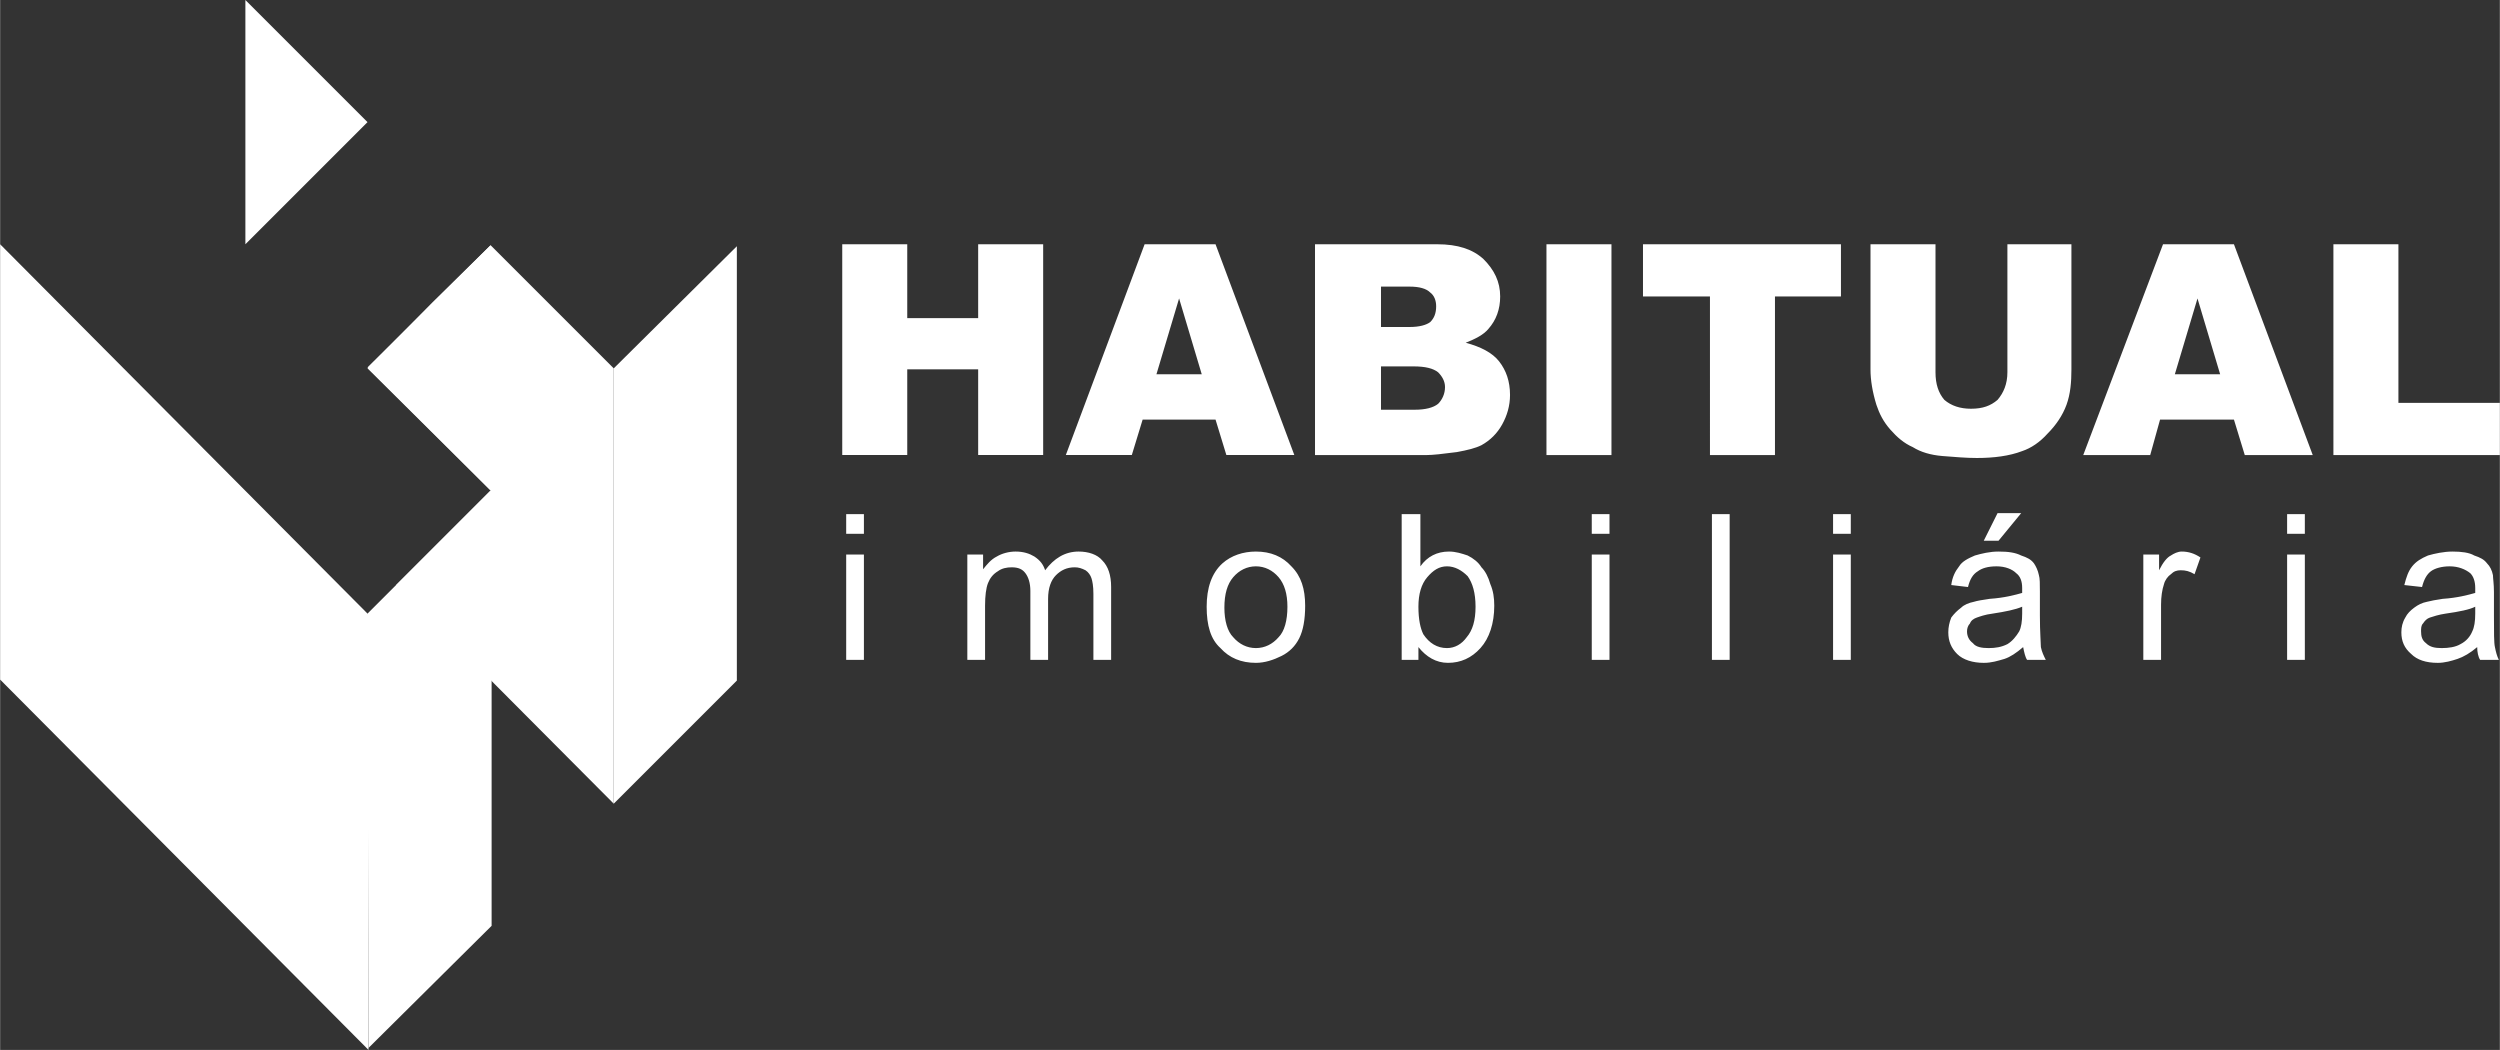
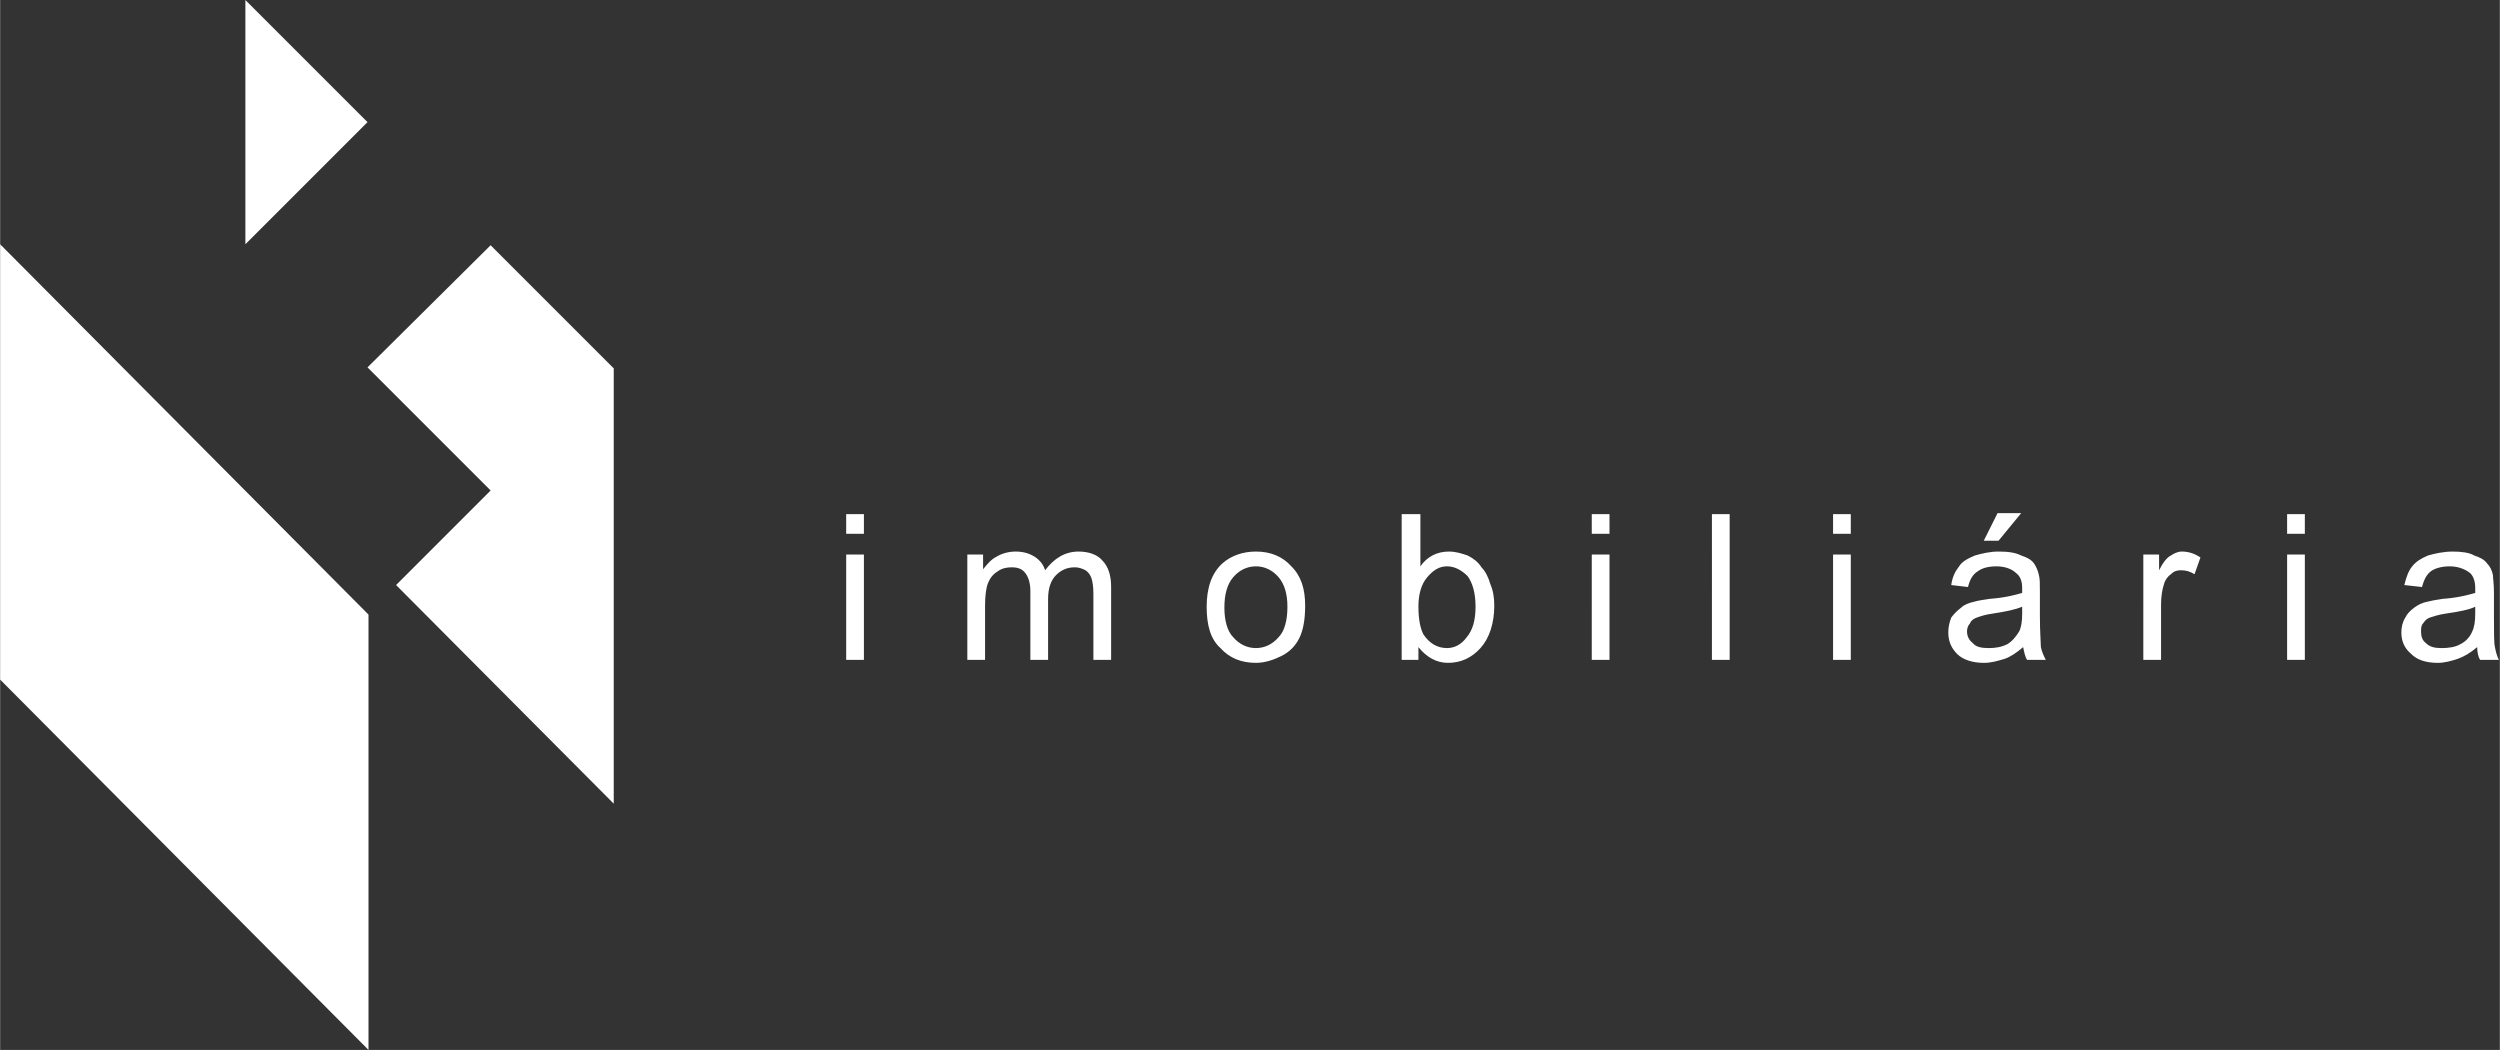
<svg xmlns="http://www.w3.org/2000/svg" xmlns:ns1="http://sodipodi.sourceforge.net/DTD/sodipodi-0.dtd" xmlns:ns2="http://www.inkscape.org/namespaces/inkscape" width="2524" height="1060" version="1" shape-rendering="geometricPrecision" text-rendering="geometricPrecision" image-rendering="optimizeQuality" fill-rule="evenodd" clip-rule="evenodd" viewBox="0 0 2538 1066" id="svg11" ns1:docname="logo-dark.svg" ns2:version="1.2.2 (732a01da63, 2022-12-09)">
  <rect x="0" y="0" width="2538" height="1066" fill="#333333" stroke="none" />
  <defs id="defs15" />
  <ns1:namedview id="namedview13" pagecolor="#ffffff" bordercolor="#000000" borderopacity="0.25" ns2:showpageshadow="2" ns2:pageopacity="0.0" ns2:pagecheckerboard="true" ns2:deskcolor="#d1d1d1" showgrid="false" ns2:zoom="0.22264151" ns2:cx="1154.322" ns2:cy="530" ns2:window-width="1440" ns2:window-height="829" ns2:window-x="-8" ns2:window-y="-8" ns2:window-maximized="1" ns2:current-layer="svg11" />
  <g id="Camada_x0020_1" style="fill:#ffffff">
    <path fill="#00AFEF" d="M623 374l-1-1-124-124-125 124 125 125-96 96 221 222V374zM249 0v248l124-124L249 0zm125 624L0 248v442l374 376z" id="path2" style="fill:#ffffff" />
-     <path fill="#0C497E" d="M623 374l125-124v441L623 816zM498 500l1-1v441l-125 124c0-149-1-292-1-441l125-125-125-124 66-67 59-58v251z" id="path4" style="fill:#ffffff" />
-     <path fill="#0C497E" fill-rule="nonzero" d="M855 248h66v75h72v-75h66v214h-66v-87h-72v87h-66V248zm379 178h-74l-11 36h-67l80-214h72l80 214h-69l-11-36zm-14-46l-23-77-23 77h46zm115-132h124c21 0 36 5 47 15 11 11 17 23 17 38 0 13-4 24-12 33-5 6-13 10-23 14 15 4 27 10 34 19s11 20 11 34c0 11-3 21-8 30s-12 16-21 21c-6 3-14 5-25 7-15 2-25 3-30 3h-114V248zm67 84h29c10 0 17-2 21-5 4-4 6-9 6-16 0-6-2-11-6-14-4-4-11-6-21-6h-29v41zm0 84h34c11 0 19-2 24-6 4-4 7-10 7-17 0-6-3-11-7-15-5-4-13-6-25-6h-33v44zm168-168h66v214h-66V248zm98 0h201v53h-67v161h-66V301h-68v-53zm370 0h65v127c0 13-1 25-5 36s-11 21-19 29c-8 9-17 15-26 18-13 5-29 7-46 7-11 0-22-1-35-2-12-1-22-4-30-9-9-4-16-10-23-18s-11-16-14-25c-4-13-6-25-6-36V248h66v130c0 12 3 21 9 28 7 6 16 9 27 9 12 0 20-3 27-9 6-7 10-16 10-28V248zm230 178h-75l-10 36h-68l81-214h72l80 214h-69l-11-36zm-14-46l-23-77-23 77h46zm115-132h66v161h103v53h-169V248z" id="path6" style="fill:#ffffff" />
    <path fill="#00AFEF" fill-rule="nonzero" d="M859 542v-20h18v20h-18zm0 128V563h18v107h-18zm123 0V563h16v15c4-5 8-10 14-13 5-3 12-5 19-5 8 0 14 2 19 5 6 4 9 8 11 14 9-12 20-19 34-19 10 0 19 3 24 9 6 6 9 15 9 27v74h-18v-67c0-8-1-13-2-16s-3-6-6-8c-4-2-7-3-11-3-8 0-14 3-19 8s-8 13-8 24v62h-18v-70c0-8-2-14-5-18s-7-6-14-6c-5 0-10 1-14 4-5 3-8 7-10 12s-3 13-3 23v55h-18zm243-54c0-19 5-34 16-44 9-8 21-12 34-12 15 0 27 5 36 15 10 10 14 23 14 40 0 14-2 25-6 33s-10 14-18 18-17 7-26 7c-15 0-27-5-36-15-10-9-14-23-14-42zm18 1c0 13 3 24 9 30 6 7 14 11 23 11s17-4 23-11c6-6 9-17 9-31 0-13-3-23-9-30s-14-11-23-11-17 4-23 11-9 17-9 31zm197 53h-17V522h19v53c7-10 17-15 29-15 7 0 13 2 19 4 6 3 11 7 14 12 4 4 7 10 9 17 3 7 4 14 4 22 0 18-5 33-14 43s-20 15-33 15c-12 0-22-6-30-16v13zm0-54c0 13 2 22 5 28 6 9 14 14 24 14 8 0 15-4 20-11 6-7 9-17 9-31s-3-24-8-31c-6-6-13-10-21-10s-14 4-20 11-9 17-9 30zm176-74v-20h18v20h-18zm0 128V563h18v107h-18zm122 0V522h18v148h-18zm123-128v-20h18v20h-18zm0 128V563h18v107h-18zm193-13c-7 6-13 10-19 12-7 2-13 4-21 4-11 0-21-3-27-9s-9-13-9-22c0-5 1-10 3-15 3-4 6-7 10-10 3-3 8-5 13-6 3-1 9-2 16-3 15-1 26-4 33-6v-5c0-7-2-12-6-15-4-4-11-7-20-7s-15 2-19 5c-5 3-8 8-10 16l-17-2c1-8 4-14 8-19 3-5 9-8 16-11 7-2 15-4 24-4 10 0 17 1 23 4 6 2 10 4 13 8 2 3 4 7 5 12 1 3 1 9 1 17v24c0 17 1 28 1 32 1 5 3 9 5 13h-19c-2-3-3-8-4-13zm-1-41c-7 3-17 5-30 7-8 1-13 3-16 4s-6 3-7 6c-2 2-3 5-3 8 0 5 2 9 6 12 3 4 9 5 16 5s13-1 19-4c5-3 9-8 12-13 2-4 3-10 3-18v-7zm-39-67l14-28h24l-23 28h-15zm162 121V563h16v16c4-8 8-13 12-15 3-2 7-4 11-4 7 0 13 2 19 6l-6 17c-5-3-9-4-14-4-4 0-7 1-10 4-3 2-6 6-7 10-2 6-3 13-3 21v56h-18zm146-128v-20h18v20h-18zm0 128V563h18v107h-18zm193-13c-7 6-14 10-20 12s-13 4-20 4c-12 0-21-3-27-9-7-6-10-13-10-22 0-5 1-10 4-15 2-4 5-7 9-10s8-5 13-6c4-1 9-2 16-3 15-1 26-4 33-6v-5c0-7-2-12-5-15-5-4-12-7-21-7-8 0-15 2-19 5s-7 8-9 16l-18-2c2-8 4-14 8-19s9-8 16-11c7-2 16-4 25-4s17 1 22 4c6 2 10 4 13 8 3 3 5 7 6 12 0 3 1 9 1 17v24c0 17 0 28 1 32 1 5 2 9 4 13h-19c-2-3-3-8-3-13zm-2-41c-6 3-16 5-30 7-7 1-13 3-16 4s-5 3-7 6c-2 2-2 5-2 8 0 5 1 9 5 12 4 4 9 5 16 5s14-1 19-4c6-3 10-8 12-13 2-4 3-10 3-18v-7z" id="path8" style="fill:#ffffff" />
  </g>
</svg>